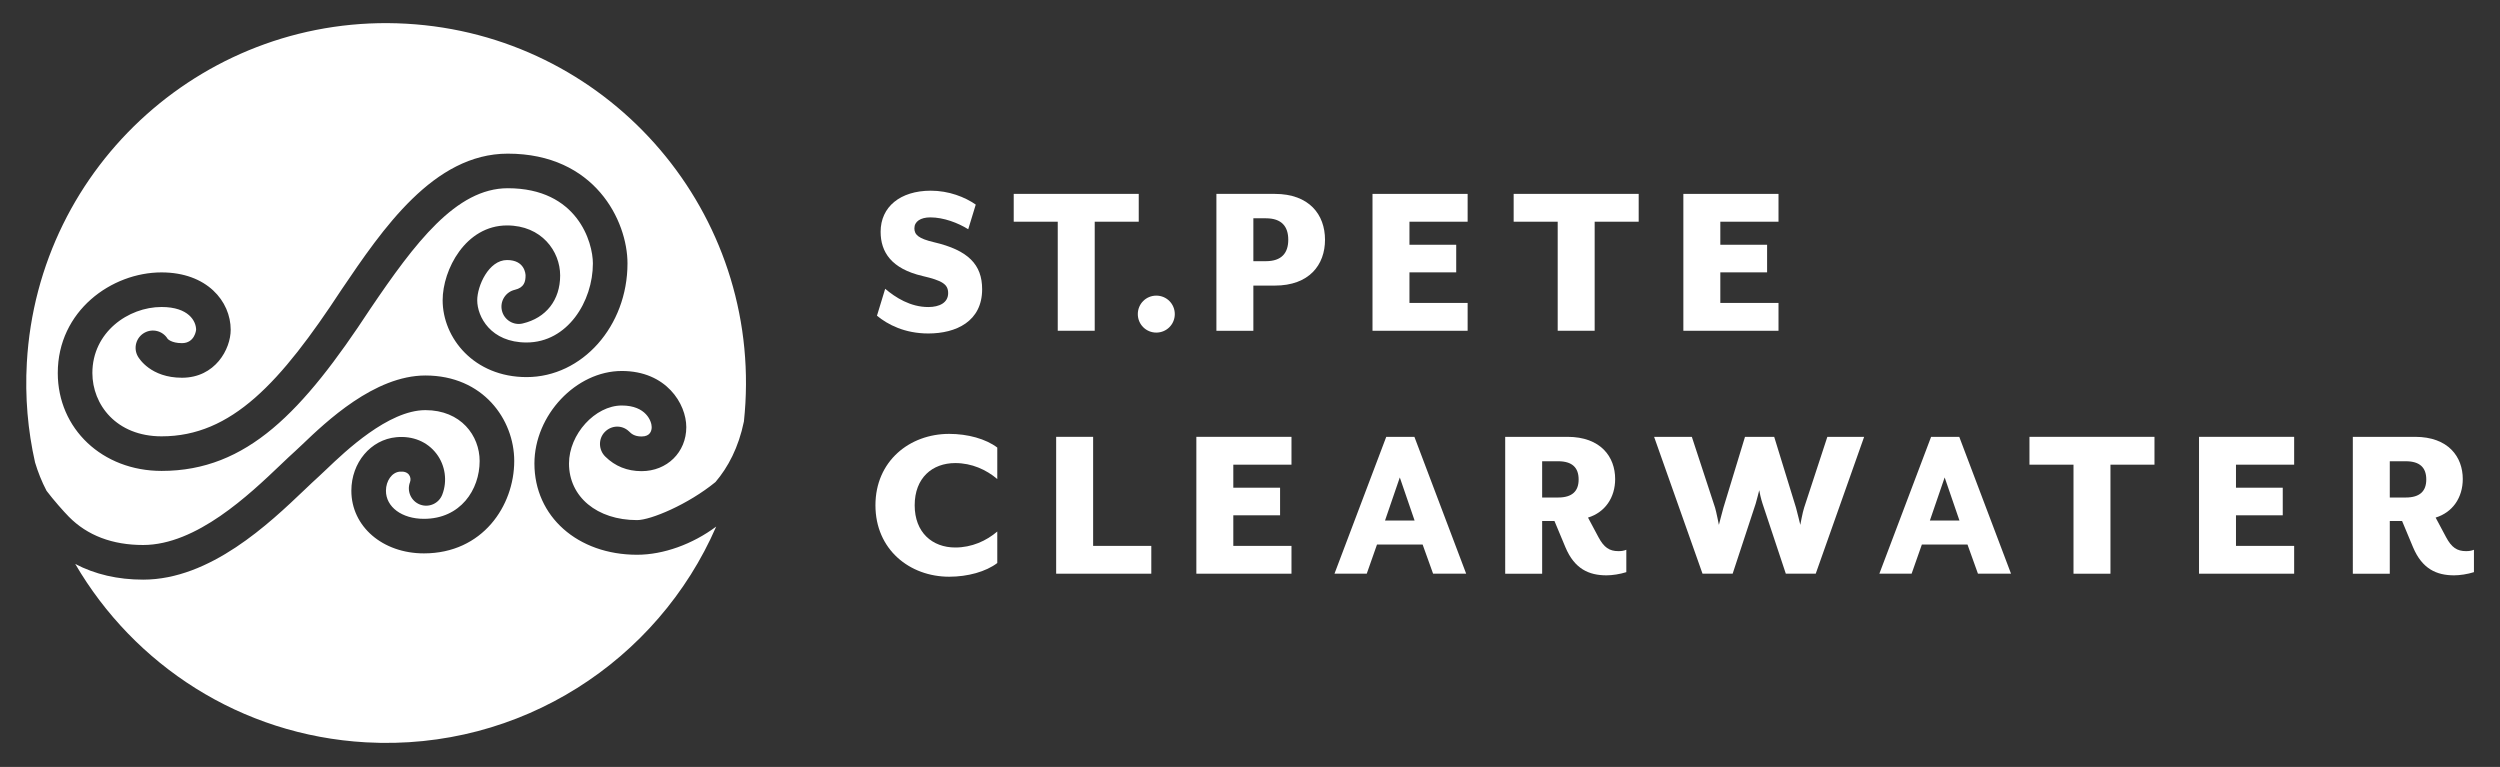
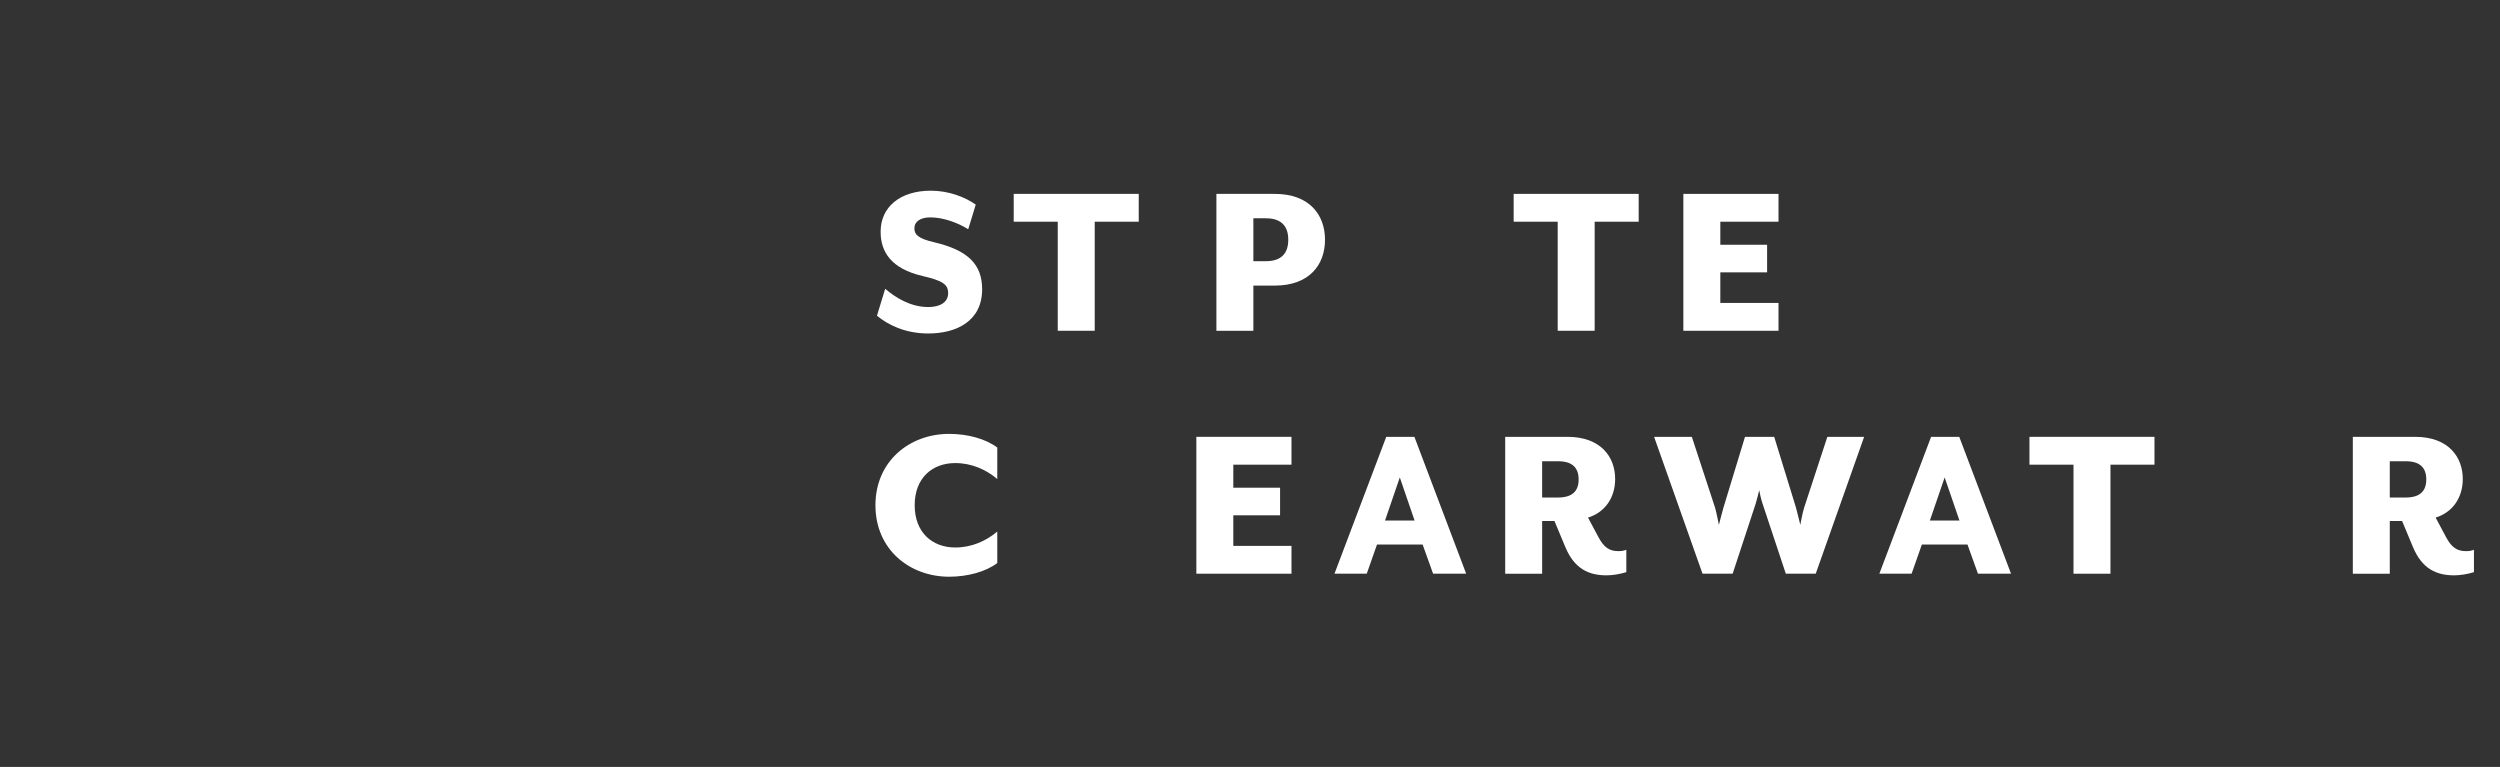
<svg xmlns="http://www.w3.org/2000/svg" xml:space="preserve" style="enable-background:new 0 0 1920 589;" viewBox="0 0 1920 589" y="0px" x="0px" id="Layer_1" version="1.1">
  <rect x="0" y="0" width="1920" height="589" fill="#333333" stroke="none" />
  <style type="text/css">
	.st0{fill:#FFFFFF;}
</style>
  <g>
    <path d="M673.51,242.47l6.31-20.68c7.88,6.66,19.27,14.02,33.12,14.02c8.59,0,15.24-3.34,15.24-10.69   c0-6.84-4.56-9.63-19.62-13.14c-24.01-5.6-32.24-18.4-32.24-34c0-19.09,15.07-31.53,38.54-31.53c13.85,0,26.29,4.91,34.52,10.68   l-5.78,18.93c-7.88-4.91-18.92-9.11-29.09-9.11c-7.53,0-12.26,3.15-12.26,8.4c0,4.9,3.15,7.89,15.07,10.68   c26.28,6.14,36.97,17.18,36.97,36.1c0,24.7-19.98,33.98-41.35,33.98C694.89,256.12,681.75,249.29,673.51,242.47" class="st0" />
    <polygon points="812.35,170.27 778.54,170.27 778.54,148.9 874.55,148.9 874.55,170.27 840.74,170.27 840.74,254.02    812.35,254.02" class="st0" />
    <g>
-       <path d="M873.84,241.24c0-7.89,6.31-14.2,14.2-14.2c7.89,0,14.2,6.31,14.2,14.2c0,7.88-6.31,14.19-14.2,14.19    C880.15,255.43,873.84,249.12,873.84,241.24" class="st0" />
      <path d="M972.22,200.59c12.09,0,17.17-6.31,17.17-16.47s-5.08-16.47-17.17-16.47h-9.64v32.94H972.22z M934.2,148.91    h44.86c26.45,0,38.55,15.94,38.55,35.21c0,19.27-12.09,35.21-38.55,35.21h-16.48v34.7H934.2V148.91z" class="st0" />
    </g>
-     <polygon points="1054.08,148.91 1127.14,148.91 1127.14,170.27 1082.46,170.27 1082.46,187.97 1118.37,187.97    1118.37,209.17 1082.46,209.17 1082.46,232.65 1127.14,232.65 1127.14,254.03 1054.08,254.03" class="st0" />
    <polygon points="1196.31,170.27 1162.49,170.27 1162.49,148.9 1258.51,148.9 1258.51,170.27 1224.7,170.27    1224.7,254.02 1196.31,254.02" class="st0" />
    <polygon points="1292.82,148.91 1365.89,148.91 1365.89,170.27 1321.21,170.27 1321.21,187.97 1357.13,187.97    1357.13,209.17 1321.21,209.17 1321.21,232.65 1365.89,232.65 1365.89,254.03 1292.82,254.03" class="st0" />
    <g>
      <path d="M672.34,388.05c0-33.98,26.29-54.83,56.6-54.83c14.37,0,28.21,3.86,36.97,10.51v24.18    c-8.41-7.18-19.62-12.27-32.24-12.27c-17.7,0-31.19,11.39-31.19,32.42c0,20.86,13.49,32.42,31.19,32.42    c12.62,0,23.82-5.08,32.24-12.27v24.2c-8.76,6.64-22.6,10.51-36.97,10.51C698.62,442.9,672.34,422.05,672.34,388.05" class="st0" />
    </g>
-     <polygon points="811.13,335.49 839.52,335.49 839.52,419.24 884.2,419.24 884.2,440.6 811.13,440.6" class="st0" />
    <polygon points="918.8,335.49 991.86,335.49 991.86,356.87 947.18,356.87 947.18,374.56 983.1,374.56 983.1,395.75    947.18,395.75 947.18,419.24 991.86,419.24 991.86,440.6 918.8,440.6" class="st0" />
    <path d="M1086.41,399.79l-11.36-33.12l-11.36,33.12H1086.41z M1064.64,335.49h21.62l39.76,105.11h-25.4l-8.05-22.41   h-35.03l-7.88,22.41h-24.78L1064.64,335.49z" class="st0" />
    <g>
      <path d="M1196.63,382.09c10.85,0,15.76-4.9,15.76-13.84c0-9.1-4.91-14.01-15.76-14.01h-12.26v27.86H1196.63z     M1202.24,420.29l-8.41-20.14h-9.46v40.46h-28.38V335.49h47.82c25.59,0,36.63,15.41,36.63,32.41c0,14.19-7.71,25.58-20.85,29.61    l8.05,15.08c4.21,7.88,8.41,10.68,15.25,10.68c2.27,0,3.85-0.17,6.13-1.04v17.18c-4.91,1.57-10.87,2.45-15.24,2.45    C1220.28,441.85,1209.24,436.93,1202.24,420.29" class="st0" />
      <path d="M1270.35,335.49h28.98l17.87,54.49c0.91,2.98,2.91,13.14,2.91,13.14s2.55-9.99,3.46-13.14l16.59-54.49h22.42    l16.77,54.49c0.91,3.15,3.28,13.14,3.28,13.14s1.83-9.99,2.92-13.14l17.86-54.49h28.25l-37.18,105.11h-22.97l-17.87-53.78    c-1.1-3.16-2.55-9.8-2.55-10.34c-0.18,0.71-1.82,7.37-2.72,10.34l-17.69,53.78h-23.14L1270.35,335.49z" class="st0" />
    </g>
    <path d="M1504.87,399.79l-11.37-33.12l-11.36,33.12H1504.87z M1483.09,335.49h21.62l39.76,105.11h-25.4l-8.04-22.41   h-35.03l-7.88,22.41h-24.77L1483.09,335.49z" class="st0" />
    <polygon points="1592.45,356.87 1558.63,356.87 1558.63,335.49 1654.64,335.49 1654.64,356.87 1620.83,356.87    1620.83,440.61 1592.45,440.61" class="st0" />
-     <polygon points="1688.85,335.49 1761.91,335.49 1761.91,356.87 1717.23,356.87 1717.23,374.56 1753.15,374.56    1753.15,395.75 1717.23,395.75 1717.23,419.24 1761.91,419.24 1761.91,440.6 1688.85,440.6" class="st0" />
    <g>
      <path d="M1847.6,382.09c10.88,0,15.78-4.9,15.78-13.84c0-9.1-4.9-14.01-15.78-14.01h-12.25v27.86H1847.6z     M1853.22,420.29l-8.41-20.14h-9.46v40.46h-28.38V335.49h47.81c25.59,0,36.63,15.41,36.63,32.41c0,14.19-7.71,25.58-20.85,29.61    l8.05,15.08c4.21,7.88,8.42,10.68,15.25,10.68c2.27,0,3.85-0.17,6.13-1.04v17.18c-4.91,1.57-10.87,2.45-15.24,2.45    C1871.27,441.85,1860.23,436.93,1853.22,420.29" class="st0" />
    </g>
  </g>
-   <path d="M483.43,331.63c1.24,1.22,3.64,3.59,9.28,3.59c6.78,0,7.79-4.53,7.79-7.23c0-4.3-4.22-16.56-22.97-16.56  c-20.46,0-40.54,22.06-40.54,44.53c0,25.6,21.5,43.48,52.27,43.48c10.45,0,39.11-11.96,60.23-29.23  c9.67-11.36,17.73-26.49,21.84-46.54c0.49-4.62,0.87-9.28,1.14-13.97c8.59-152.4-107.98-282.89-260.38-291.49  C159.7,9.61,29.19,126.2,20.61,278.59c-1.49,26.34,0.77,52.02,6.31,76.54c2.17,7.19,5.05,14.64,8.83,21.81  c5.24,6.94,13.07,15.81,17.16,19.95c14.19,14.38,33.38,21.67,57.03,21.67c40.93,0,81.45-38.61,105.65-61.68  c4.27-4.07,8.07-7.69,11.33-10.6c1.35-1.2,3.07-2.85,5.11-4.79c18.31-17.49,55.56-53.11,94.68-53.11  c44.31,0,68.22,33.81,68.22,65.63c0,34.41-24.31,70.99-69.34,70.99c-31.78,0-55.75-20.69-55.75-48.12c0-21.6,14.88-39.28,34.6-41.11  c12.61-1.17,23.77,3.45,30.83,12.78c6.73,8.89,8.42,20.88,4.4,31.3c-1.27,3.31-3.75,5.93-7,7.37c-3.25,1.45-6.87,1.53-10.17,0.26  c-6.82-2.63-10.24-10.33-7.62-17.16c0.73-1.89,0.42-4.12-0.78-5.7c-1.44-1.9-3.85-2.69-7.18-2.38c-5.9,0.55-10.52,6.99-10.52,14.66  c0,12.49,12.27,21.56,29.18,21.56c28.09,0,42.78-22.35,42.78-44.42c0-19.41-14.31-39.06-41.65-39.06  c-28.44,0-61.7,31.77-75.91,45.34c-2.5,2.4-4.59,4.38-6.18,5.81c-3.06,2.74-6.66,6.17-10.69,10.01  c-27.09,25.82-72.42,69.02-123.98,69.02c-19.52,0-37.02-4.08-52.16-12.04c45.17,77.45,126.98,131.57,223.2,136.99  c118.77,6.69,224.21-62.65,269.04-165.71c-18.19,13.57-40.56,21.65-60.76,21.65c-45.69,0-78.84-29.46-78.84-70.05  c0-37.21,31.99-71.09,67.11-71.09c34.16,0,49.53,25.22,49.53,43.13c0,19.27-14.77,33.8-34.35,33.8c-11,0-20.39-3.77-27.89-11.21  c-5.24-5.18-5.42-13.63-0.39-18.84c5.11-5.29,13.23-5.56,18.47-0.62L483.43,331.63z M339.95,230.59c0-23.48,17.61-57.45,49.47-57.45  c26.49,0,40.78,19.79,40.78,38.41c0,18.84-10.75,32.62-28.75,36.87c-3.42,0.84-6.98,0.26-10-1.6c-3.03-1.87-5.16-4.8-5.98-8.27  c-0.82-3.45-0.24-7.01,1.63-10.03c1.87-3.02,4.8-5.13,8.25-5.94c7.27-1.72,8.28-6.31,8.28-11.02c-0.02-1.18-0.63-11.85-14.21-11.85  c-14.21,0-22.91,20-22.91,30.89c0,12.54,10.29,32.43,37.88,32.43c31.47,0,50.95-31.52,50.95-60.73c0-16.06-11.75-57.74-65.37-57.74  c-39.62,0-71.26,41.95-105.59,92.64c-51.7,78.81-94.51,124.46-160.27,124.46c-45.46,0-79.74-32.32-79.74-75.19  c0-47.73,41.36-77.27,79.68-77.27c34.87,0,53.12,22.17,53.12,44.07c0,14.85-11.9,36.83-37.42,36.83  c-23.93,0-32.96-14.76-33.91-16.44c-3.59-6.39-1.32-14.5,5.07-18.09c6.27-3.51,14.1-1.46,17.84,4.65c-0.01,0-0.01,0-0.01,0  c0.02,0,2.76,3.31,11.01,3.31c9.88,0,10.86-10.16,10.86-10.26c0-6.5-5.59-17.5-26.55-17.5c-25.54,0-53.12,19.38-53.12,50.7  c0,24.16,18.26,48.63,53.17,48.63c53.77,0,91.38-41.3,138.16-112.64c31.54-46.56,70.78-104.46,127.7-104.46  c66.97,0,91.94,51.71,91.94,84.31c0,48.14-34.77,87.3-77.52,87.3C364.06,289.59,339.95,259.6,339.95,230.59z" class="st0" />
</svg>